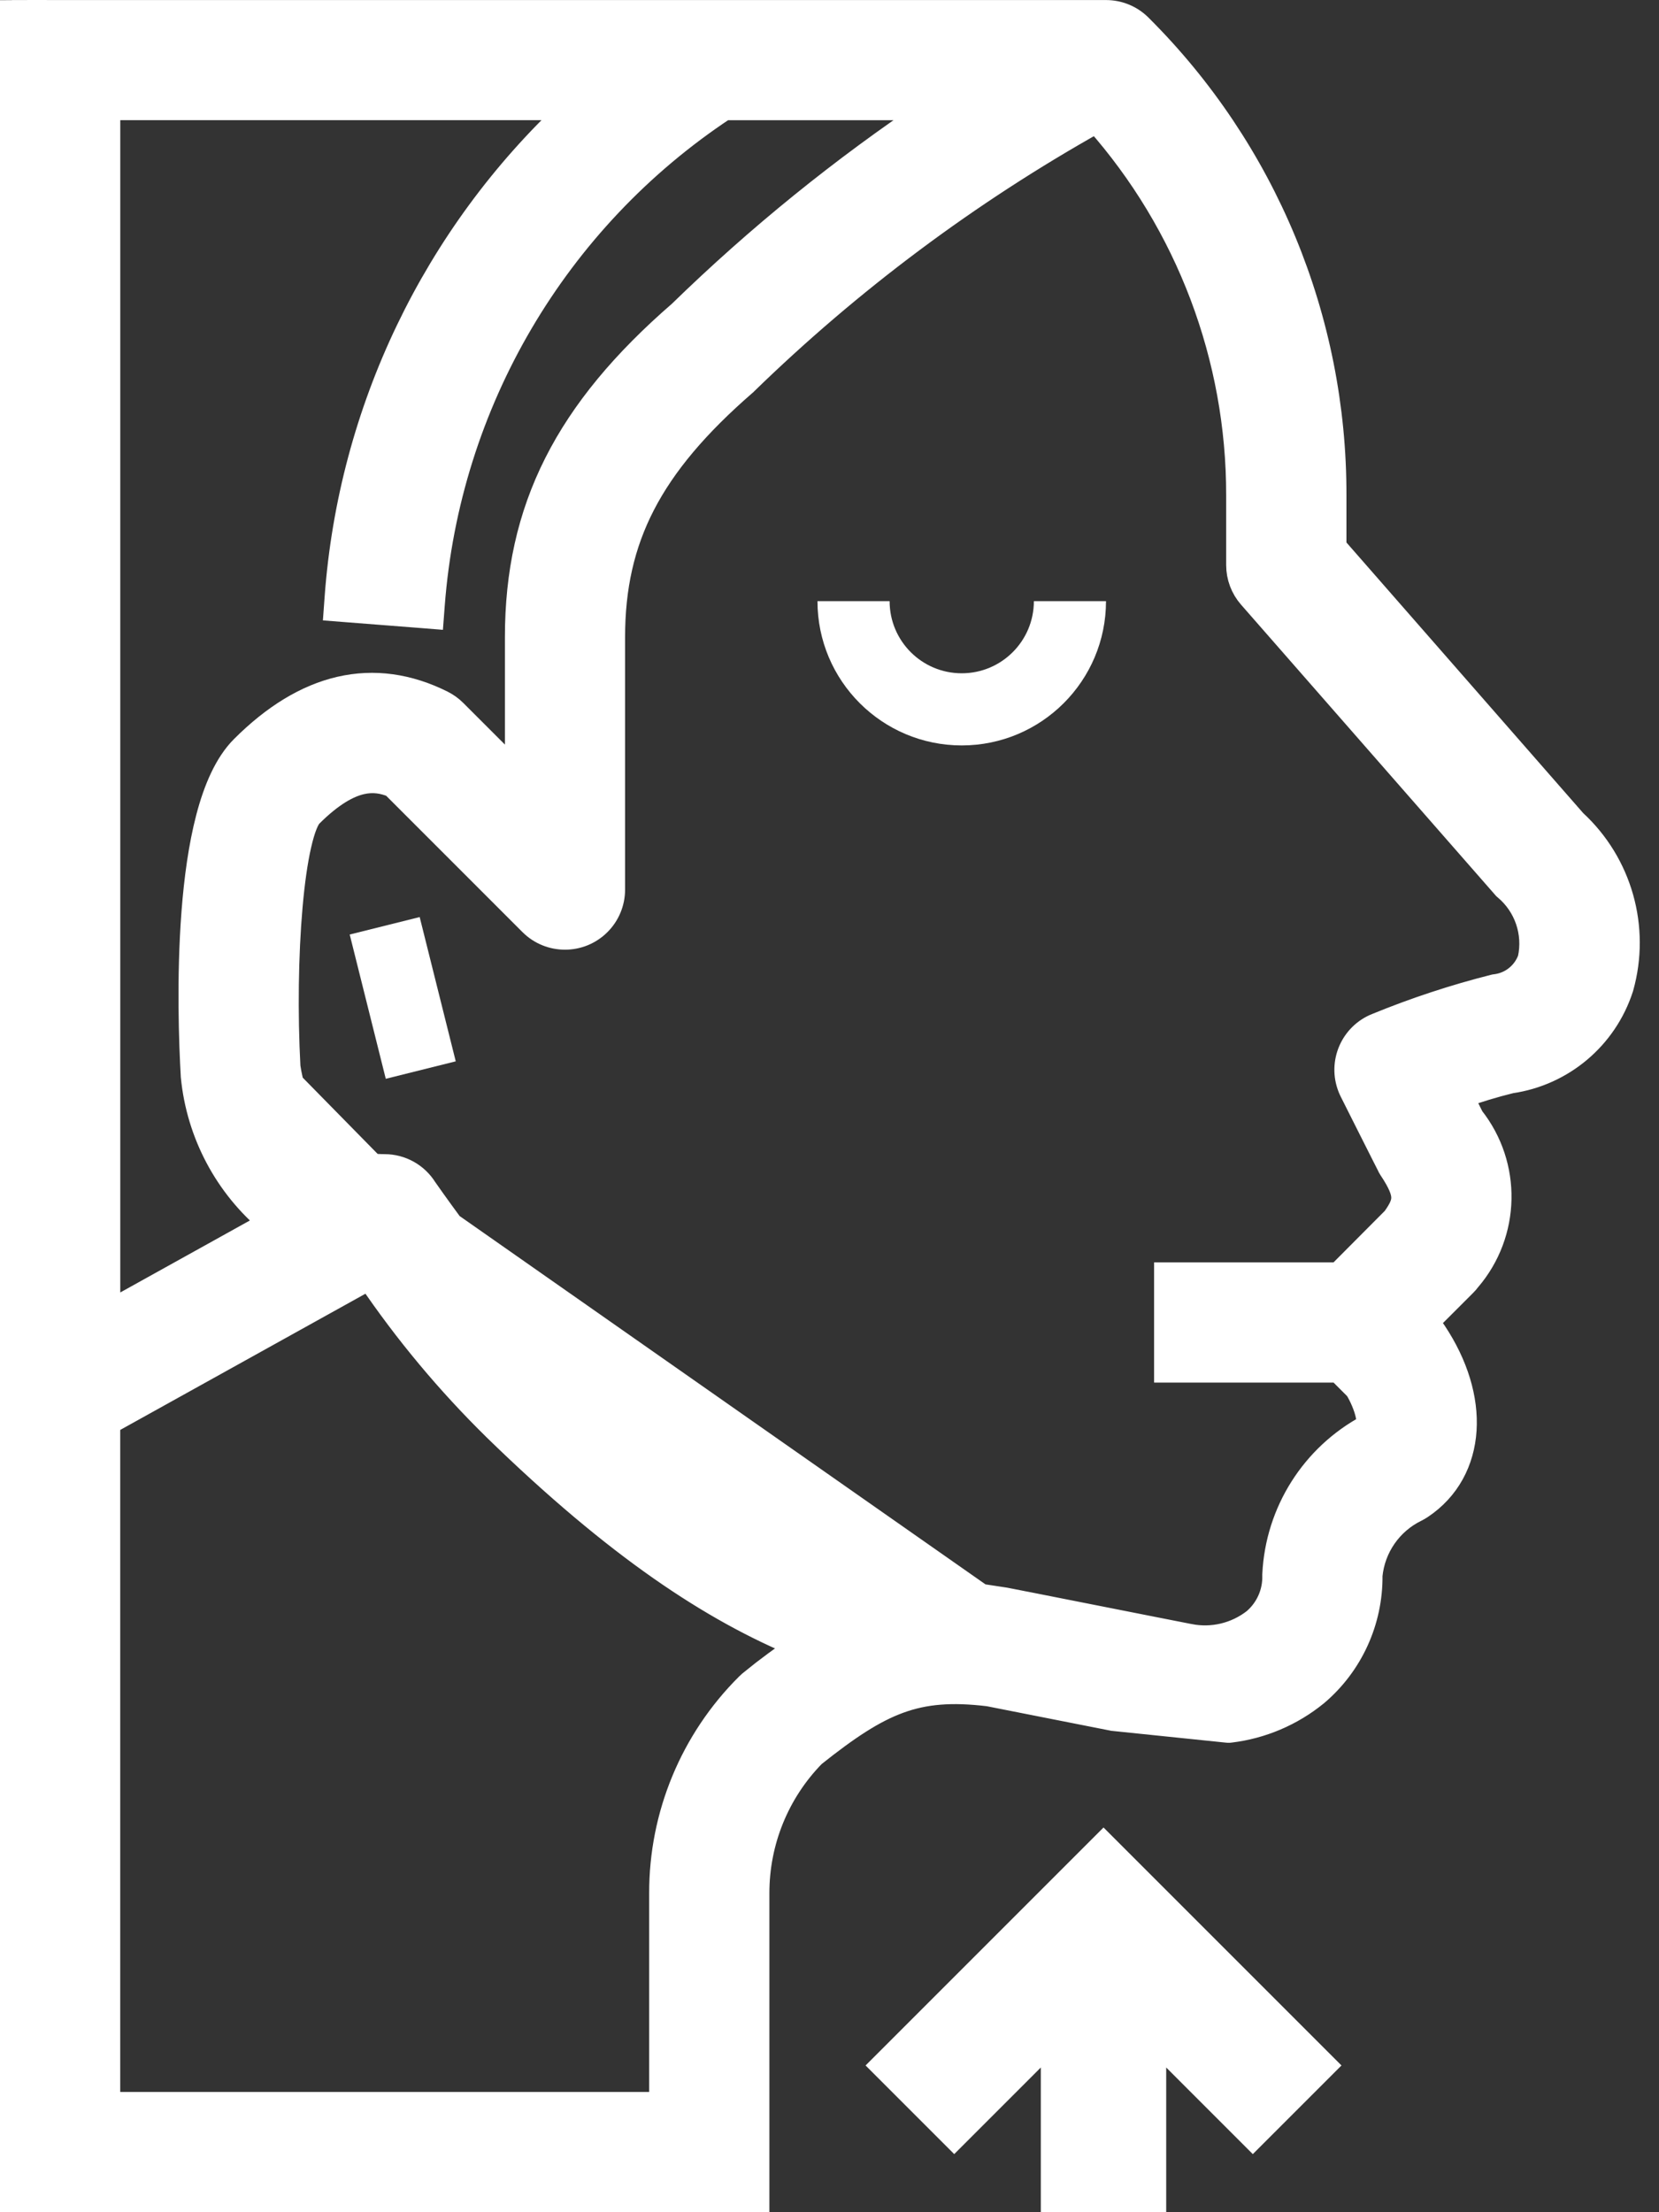
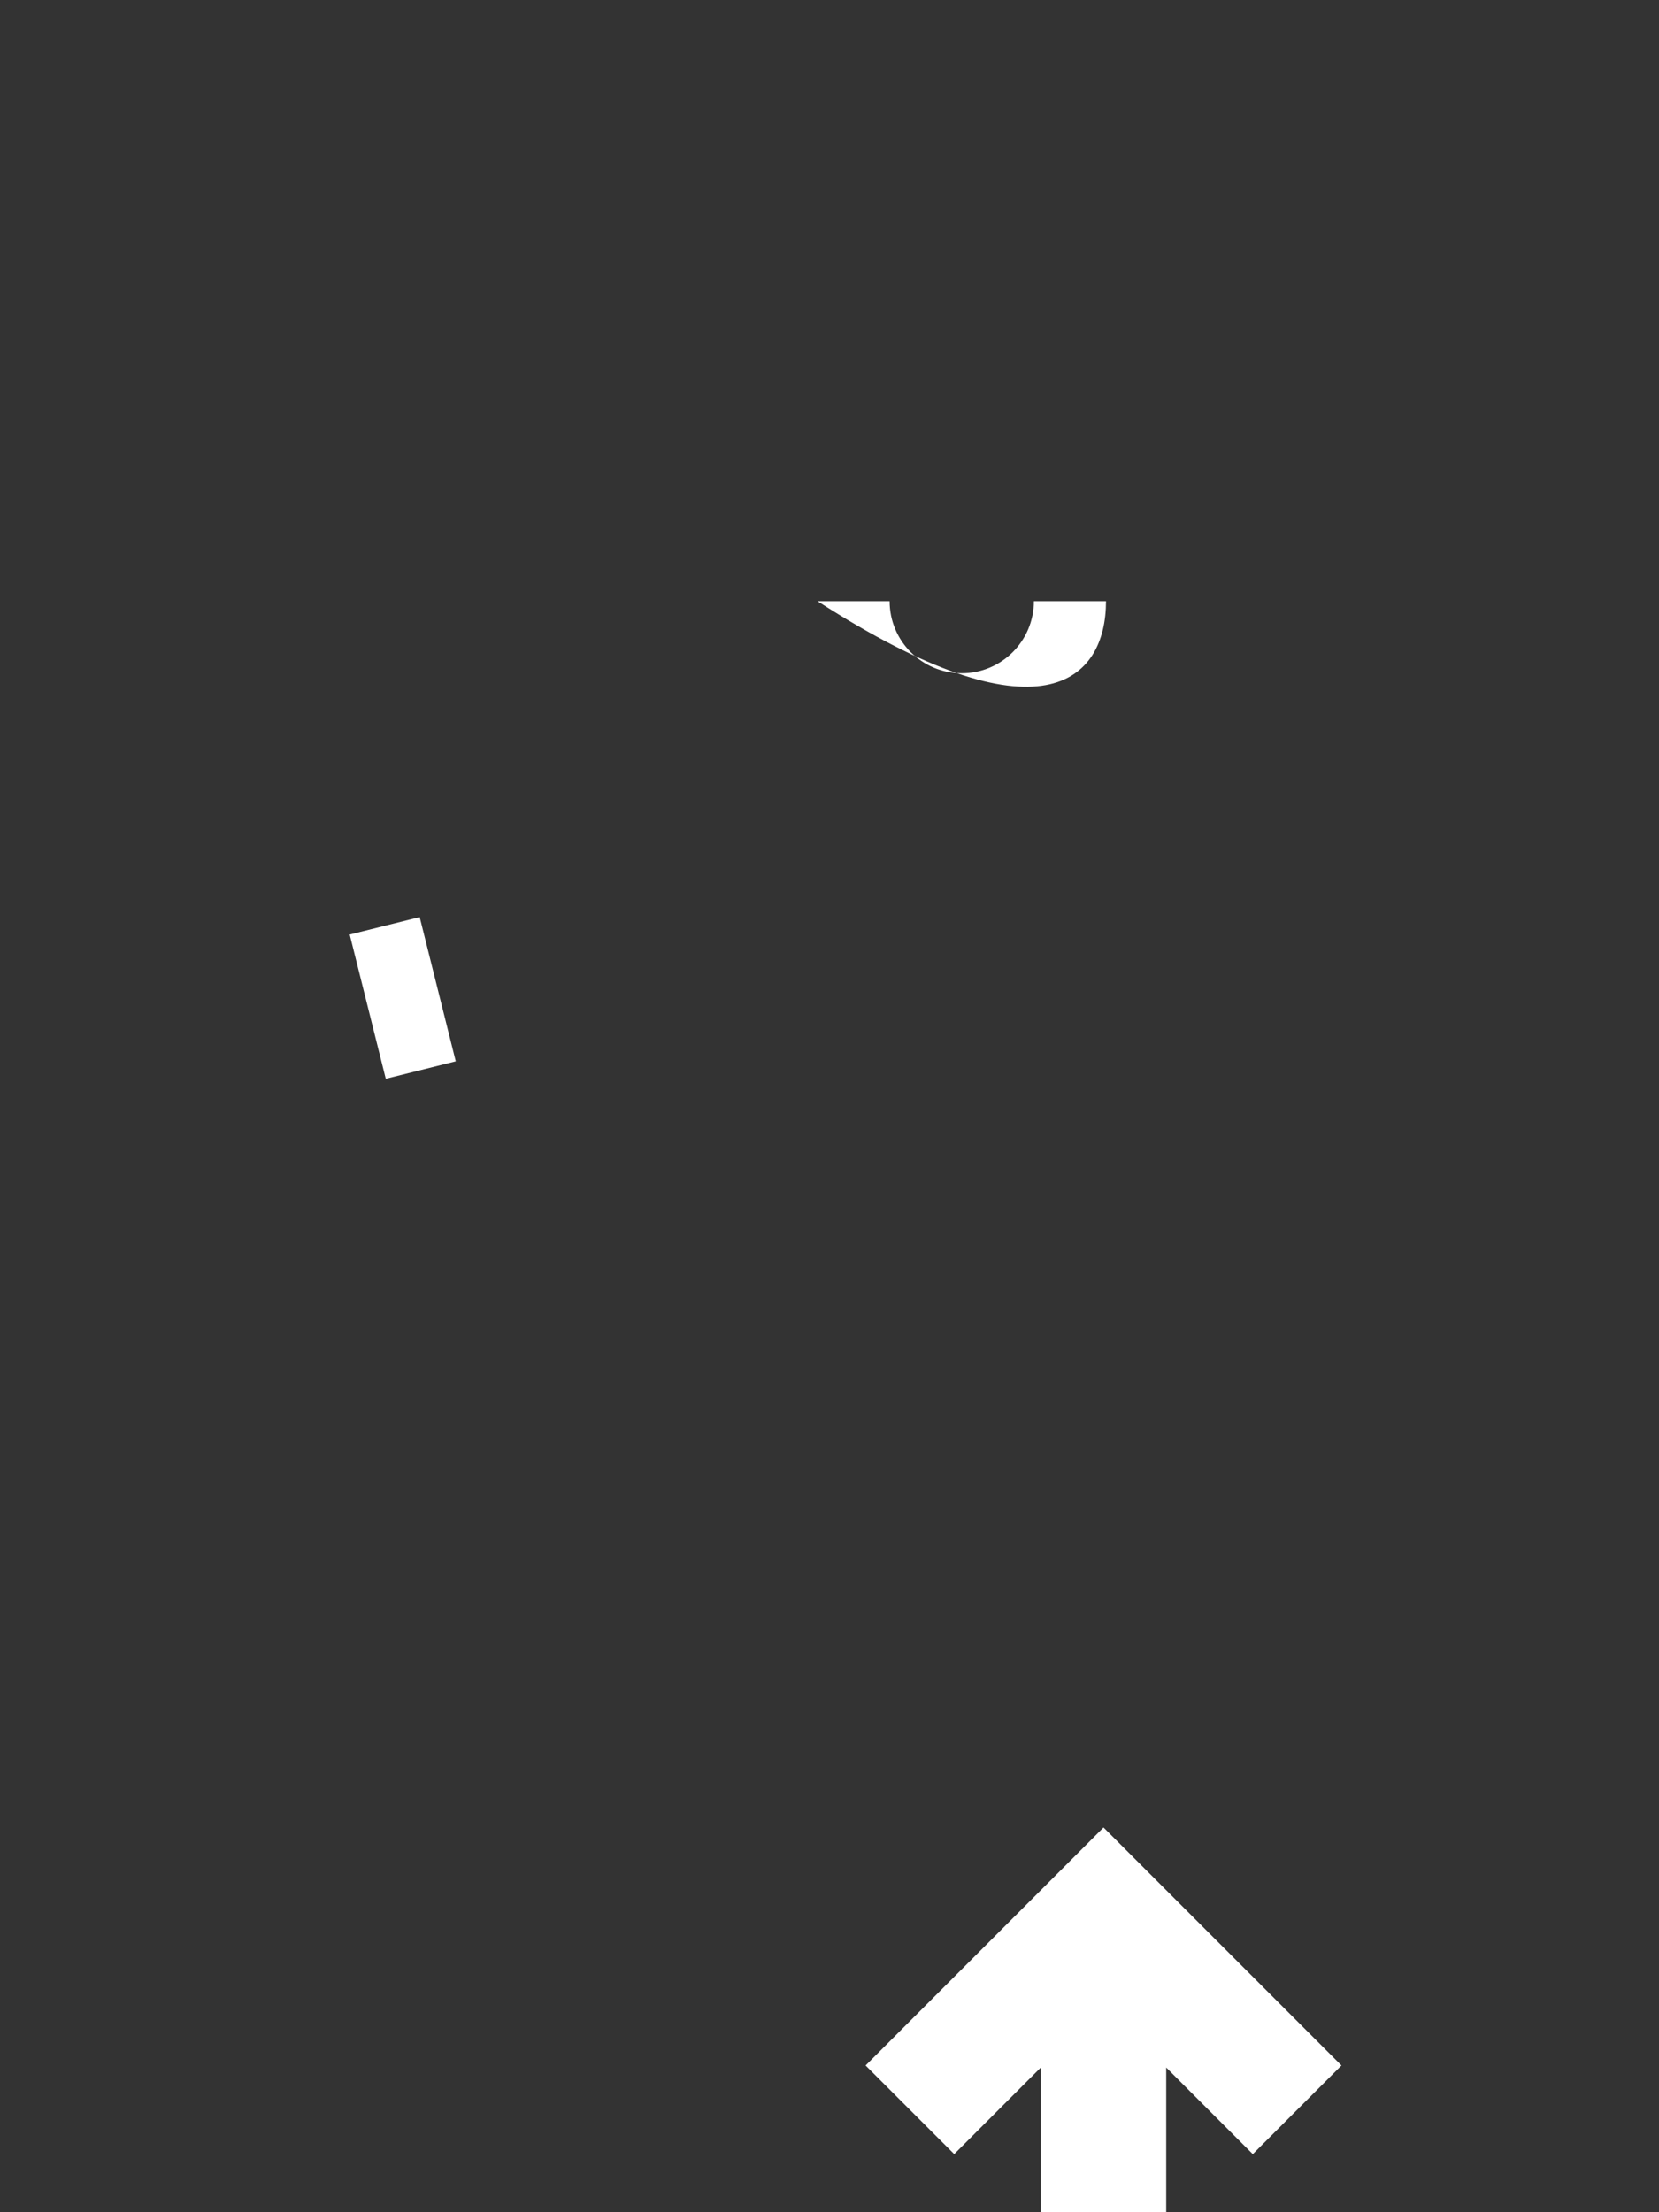
<svg xmlns="http://www.w3.org/2000/svg" width="69" height="92" viewBox="0 0 69 92" fill="none">
  <rect x="0" y="0" width="69" height="92" fill="#333333" stroke="none" />
  <path d="M55.794 85.897L45.897 76L36 85.897L39.687 89.584L43.289 85.982V92H48.504L48.504 85.982L52.106 89.584L55.794 85.897Z" fill="white" />
-   <path d="M15.998 48.998C16.517 49 16.997 49.27 17.267 49.712C19.036 52.238 20.965 54.647 23.044 56.922C31.904 65.539 36.895 66.289 41.721 67.013L15.998 48.998ZM15.998 48.998C12.529 48.998 11.686 45.698 11.498 44.417L15.998 48.998ZM51.1 71.977H51.13L51.159 71.974C52.476 71.816 53.72 71.287 54.746 70.449L54.746 70.449L54.754 70.443C56.197 69.218 57.02 67.412 57 65.518C57.116 64.345 57.831 63.315 58.891 62.797L58.895 62.795C58.971 62.757 59.043 62.715 59.11 62.67L59.11 62.67C60.225 61.925 60.829 60.775 60.913 59.472C60.995 58.179 60.568 56.754 59.666 55.399C59.595 55.292 59.512 55.188 59.414 55.092L59.327 55.003L60.915 53.415C60.973 53.356 61.035 53.289 61.093 53.21C62.74 51.285 62.794 48.465 61.225 46.479L60.781 45.59C61.455 45.349 62.14 45.142 62.835 44.971C64.982 44.66 66.767 43.155 67.436 41.09L67.439 41.081L67.442 41.071C68.145 38.583 67.389 35.912 65.487 34.162L55.5 22.748V20.608C55.519 13.282 52.607 6.252 47.414 1.086C47.039 0.711 46.531 0.502 46 0.502H2.501C2.086 0.5 1.71 0.5 1.438 0.5C1.302 0.501 1.192 0.501 1.116 0.501L1.028 0.502L1.005 0.502L0.999 0.502L0.998 0.502L0.997 0.502L0.997 0.502L0.997 0.502L1 1.002L0.997 0.502L0.5 0.505V1.002V91.002V91.504L1.003 91.502H1.003H1.003H1.003L1.005 91.502L1.01 91.502L1.033 91.501L1.12 91.501L1.441 91.5C1.712 91.499 2.086 91.498 2.5 91.498H29.5H29.505H29.51H29.515H29.519H29.524H29.529H29.534H29.539H29.544H29.548H29.553H29.558H29.563H29.568H29.572H29.577H29.582H29.587H29.592H29.596H29.601H29.606H29.611H29.616H29.62H29.625H29.63H29.634H29.639H29.644H29.649H29.653H29.658H29.663H29.668H29.672H29.677H29.682H29.686H29.691H29.696H29.701H29.705H29.71H29.715H29.719H29.724H29.729H29.733H29.738H29.742H29.747H29.752H29.756H29.761H29.766H29.77H29.775H29.779H29.784H29.789H29.793H29.798H29.802H29.807H29.811H29.816H29.821H29.825H29.83H29.834H29.839H29.843H29.848H29.852H29.857H29.861H29.866H29.87H29.875H29.88H29.884H29.888H29.893H29.897H29.902H29.906H29.911H29.915H29.92H29.924H29.928H29.933H29.937H29.942H29.946H29.951H29.955H29.959H29.964H29.968H29.973H29.977H29.981H29.986H29.99H29.994H29.999H30.003H30.007H30.012H30.016H30.02H30.024H30.029H30.033H30.037H30.042H30.046H30.05H30.054H30.059H30.063H30.067H30.071H30.076H30.08H30.084H30.088H30.092H30.097H30.101H30.105H30.109H30.113H30.117H30.122H30.126H30.13H30.134H30.138H30.142H30.146H30.151H30.155H30.159H30.163H30.167H30.171H30.175H30.179H30.183H30.187H30.191H30.195H30.199H30.203H30.207H30.211H30.215H30.219H30.223H30.227H30.231H30.235H30.239H30.243H30.247H30.251H30.255H30.259H30.262H30.266H30.27H30.274H30.278H30.282H30.286H30.29H30.293H30.297H30.301H30.305H30.309H30.312H30.316H30.32H30.324H30.328H30.331H30.335H30.339H30.343H30.346H30.35H30.354H30.357H30.361H30.365H30.369H30.372H30.376H30.38H30.383H30.387H30.39H30.394H30.398H30.401H30.405H30.408H30.412H30.416H30.419H30.423H30.426H30.43H30.433H30.437H30.44H30.444H30.447H30.451H30.454H30.458H30.461H30.465H30.468H30.471H30.475H30.478H30.482H30.485H30.489H30.492H30.495H30.499H30.502H30.505H30.509H30.512H30.515H30.519H30.522H30.525H30.529H30.532H30.535H30.538H30.541H30.545H30.548H30.551H30.554H30.558H30.561H30.564H30.567H30.57H30.573H30.577H30.58H30.583H30.586H30.589H30.592H30.595H30.598H30.601H30.604H30.607H30.61H30.613H30.616H30.619H30.622H30.625H30.628H30.631H30.634H30.637H30.64H30.643H30.646H30.649H30.652H30.655H30.658H30.66H30.663H30.666H30.669H30.672H30.675H30.677H30.68H30.683H30.686H30.689H30.691H30.694H30.697H30.699H30.702H30.705H30.707H30.71H30.713H30.715H30.718H30.721H30.723H30.726H30.729H30.731H30.734H30.736H30.739H30.741H30.744H30.746H30.749H30.751H30.754H30.756H30.759H30.761H30.764H30.766H30.769H30.771H30.773H30.776H30.778H30.781H30.783H30.785H30.788H30.79H30.792H30.794H30.797H30.799H30.801H30.804H30.806H30.808H30.81H30.812H30.815H30.817H30.819H30.821H30.823H30.826H30.828H30.83H30.832H30.834H30.836H30.838H30.84H30.842H30.844H30.846H30.848H30.85H30.852H30.854H30.856H30.858H30.86H30.862H30.864H30.866H30.867H30.869H30.871H30.873H30.875H30.877H30.879H30.88H30.882H30.884H30.886H30.887H30.889H30.891H30.893H30.894H30.896H30.898H30.899H30.901H30.903H30.904H30.906H30.907H30.909H30.911H30.912H30.914H30.915H30.917H30.918H30.92H30.921H30.923H30.924H30.926H30.927H30.928H30.93H30.931H30.933H30.934H30.935H30.937H30.938H30.939H30.941H30.942H30.943H30.944H30.946H30.947H30.948H30.949H30.951H30.952H30.953H30.954H30.955H30.956H30.957H30.958H30.959H30.961H30.962H30.963H30.964H30.965H30.966H30.967H30.968H30.969H30.97H30.971H30.971H30.972H30.973H30.974H30.975H30.976H30.977H30.977H30.978H30.979H30.98H30.98H30.981H30.982H30.983H30.983H30.984H30.985H30.985H30.986H30.987H30.987H30.988H30.988H30.989H30.99H30.99H30.991H30.991H30.992H30.992H30.993H30.993H30.994H30.994H30.994H30.995H30.995H30.996H30.996H30.996H30.997H30.997H30.997H30.997H30.998H30.998H30.998H30.998H30.999H30.999H30.999H30.999H30.999H31H31H31H31H31H31H31.5V90.998L31.5 78.741L31.5 78.74C31.495 76.588 32.335 74.523 33.84 72.988C35.259 71.858 36.325 71.148 37.404 70.756C38.469 70.368 39.584 70.277 41.118 70.462L46.273 71.48L46.295 71.485L46.318 71.487L51.047 71.975L51.072 71.977H51.098H51.1ZM17.999 25.154C18.636 16.761 23.116 9.138 30.13 4.5H38.776C35.03 7.006 31.518 9.85 28.288 12.997C25.938 15.035 24.237 17.069 23.125 19.273C22.009 21.484 21.5 23.84 21.5 26.5V32.172L18.915 29.587C18.761 29.433 18.587 29.309 18.397 29.213L18.395 29.212C16.988 28.509 15.562 28.307 14.145 28.633C12.737 28.957 11.382 29.793 10.087 31.087L10.087 31.087C9.408 31.766 8.958 32.83 8.65 34.004C8.338 35.193 8.153 36.566 8.048 37.931C7.838 40.661 7.942 43.421 8.018 44.74L8.018 44.75L8.019 44.76C8.25 47.148 9.418 49.335 11.25 50.852L4.502 54.6V4.498H23.755C18.068 9.797 14.573 17.06 14.001 24.845L13.965 25.341L14.461 25.38L17.461 25.614L17.961 25.654L17.999 25.154ZM31.245 69.939L31.244 69.941C31.196 69.98 31.142 70.027 31.086 70.082C28.783 72.374 27.49 75.492 27.5 78.742C27.5 78.742 27.5 78.742 27.5 78.743L27.5 87.498H4.5V59.173L15.355 53.144C16.889 55.408 18.647 57.514 20.6 59.429L20.601 59.431C25.668 64.362 29.63 66.961 33.264 68.455C32.566 68.914 31.892 69.409 31.245 69.939ZM34.103 64.473C31.214 63.149 27.8 60.849 23.404 56.574C21.346 54.322 19.436 51.937 17.686 49.438C17.323 48.855 16.687 48.5 16 48.498H15.998C14.456 48.498 13.523 47.779 12.931 46.907C12.332 46.023 12.088 44.978 11.996 44.367C11.877 42.15 11.909 39.704 12.085 37.7C12.173 36.694 12.297 35.812 12.453 35.132C12.531 34.791 12.614 34.512 12.7 34.297C12.79 34.075 12.868 33.96 12.915 33.913C13.794 33.034 14.486 32.664 15.028 32.539C15.522 32.425 15.942 32.503 16.34 32.665L22.087 38.413L22.088 38.414C22.87 39.191 24.137 39.189 24.915 38.407C25.289 38.033 25.496 37.527 25.498 37.002V37V26.5C25.498 24.429 25.889 22.653 26.757 20.974C27.628 19.29 28.993 17.676 30.981 15.952L30.992 15.943L31.002 15.932C35.373 11.676 40.283 8.01 45.605 5.028C49.407 9.319 51.507 14.863 51.498 20.606V20.607V23.5C51.498 23.984 51.673 24.452 51.993 24.817L62.563 36.889L62.588 36.917L62.617 36.942C63.471 37.658 63.857 38.787 63.623 39.874C63.405 40.492 62.853 40.935 62.201 41.013L62.169 41.017L62.137 41.024C60.477 41.444 58.849 41.98 57.264 42.63C56.239 43.034 55.733 44.194 56.138 45.221L56.138 45.221L56.14 45.227L56.143 45.233C56.158 45.27 56.182 45.328 56.212 45.388L56.215 45.393L56.228 45.419L56.278 45.518L56.455 45.871C56.602 46.163 56.798 46.553 56.995 46.945C57.192 47.337 57.391 47.731 57.542 48.03C57.617 48.18 57.681 48.306 57.728 48.397C57.751 48.443 57.77 48.48 57.784 48.507C57.789 48.516 57.812 48.562 57.831 48.591L57.831 48.592L57.835 48.599C58.24 49.205 58.361 49.548 58.364 49.799C58.367 50.028 58.275 50.27 57.978 50.681L55.672 52.998H49H48.5V53.498V56.498V56.998H49H55.672L56.43 57.756C56.63 58.091 56.8 58.489 56.876 58.832C56.916 59.012 56.924 59.151 56.912 59.246C56.908 59.28 56.902 59.303 56.896 59.318C54.608 60.54 53.126 62.877 53.001 65.474L53 65.493L53 65.513C53.022 66.23 52.718 66.918 52.174 67.386C51.41 67.984 50.424 68.22 49.472 68.032L49.471 68.032L47.947 67.732L47.947 67.732L42.662 66.687L42.614 66.678H42.612L41.817 66.522L41.806 66.52L41.795 66.518C39.385 66.157 36.992 65.796 34.103 64.473Z" fill="white" stroke="white" />
-   <path d="M40 28C38.342 28 37 26.657 37 25H34C34 28.313 36.687 31 40 31C43.313 31 46 28.313 46 25H43C43 26.657 41.657 28 40 28ZM14.545 38.864L17.455 38.138L18.955 44.138L16.045 44.864L14.545 38.864Z" fill="white" />
+   <path d="M40 28C38.342 28 37 26.657 37 25H34C43.313 31 46 28.313 46 25H43C43 26.657 41.657 28 40 28ZM14.545 38.864L17.455 38.138L18.955 44.138L16.045 44.864L14.545 38.864Z" fill="white" />
</svg>